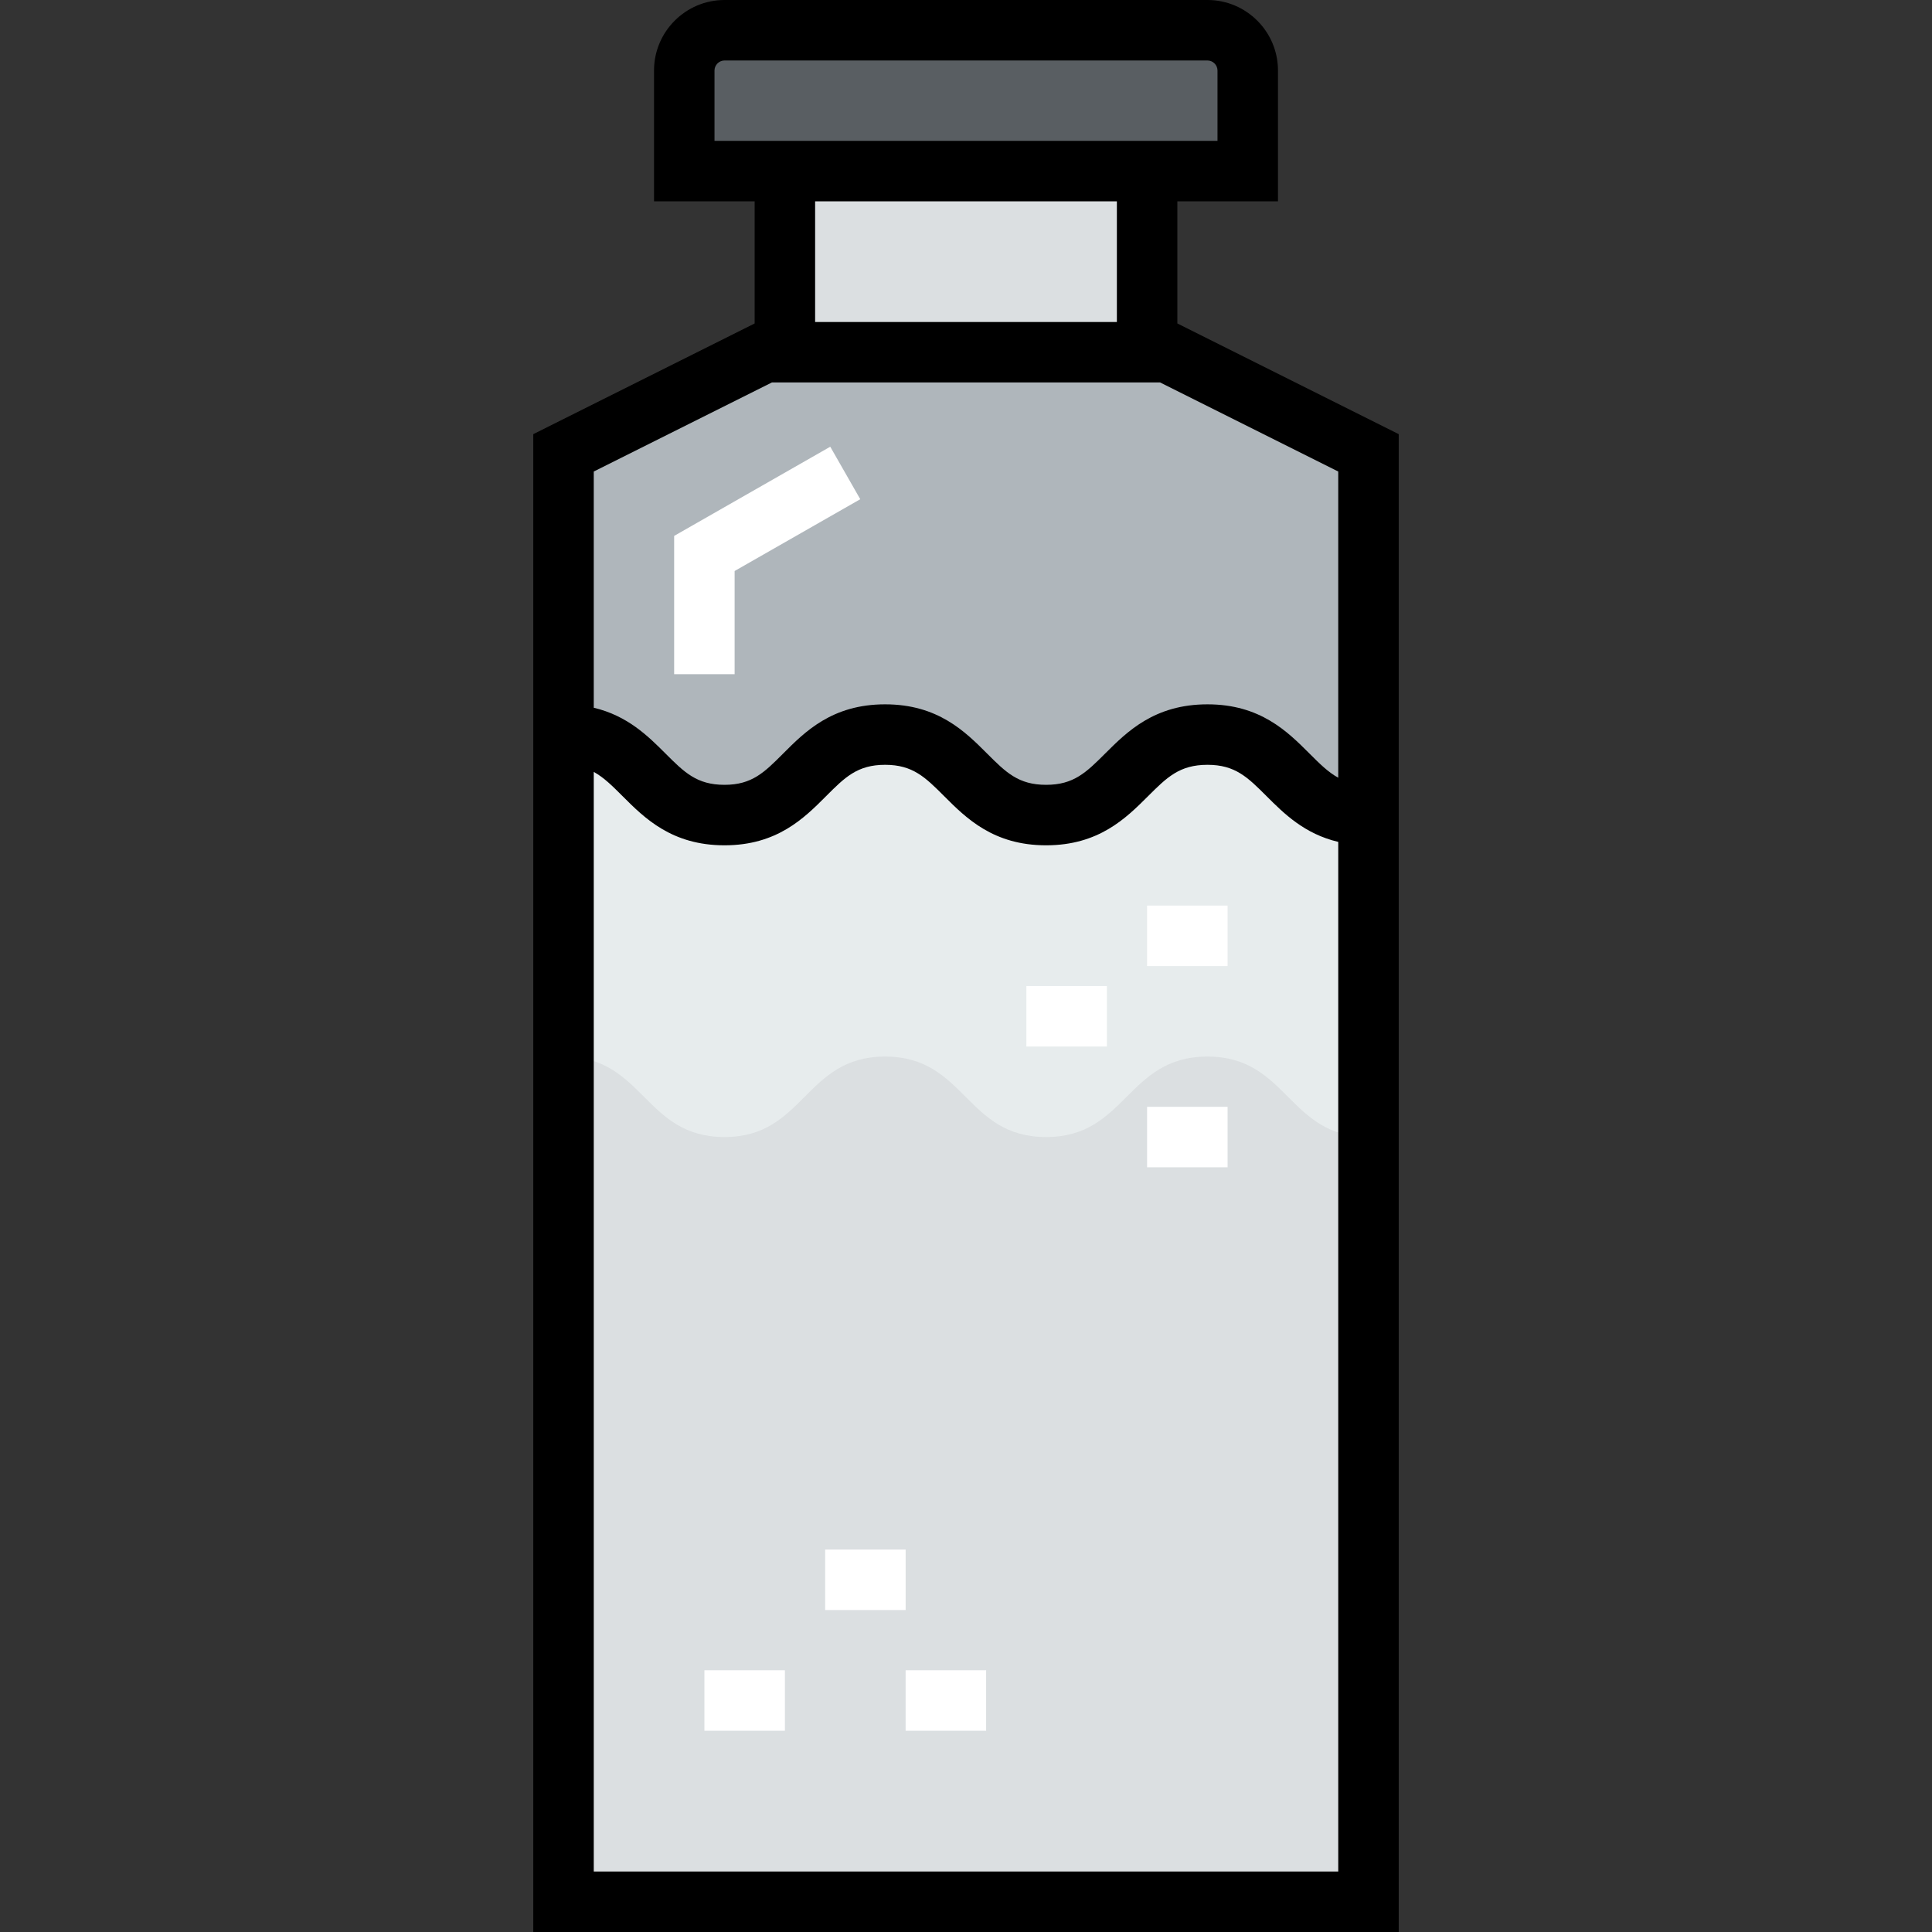
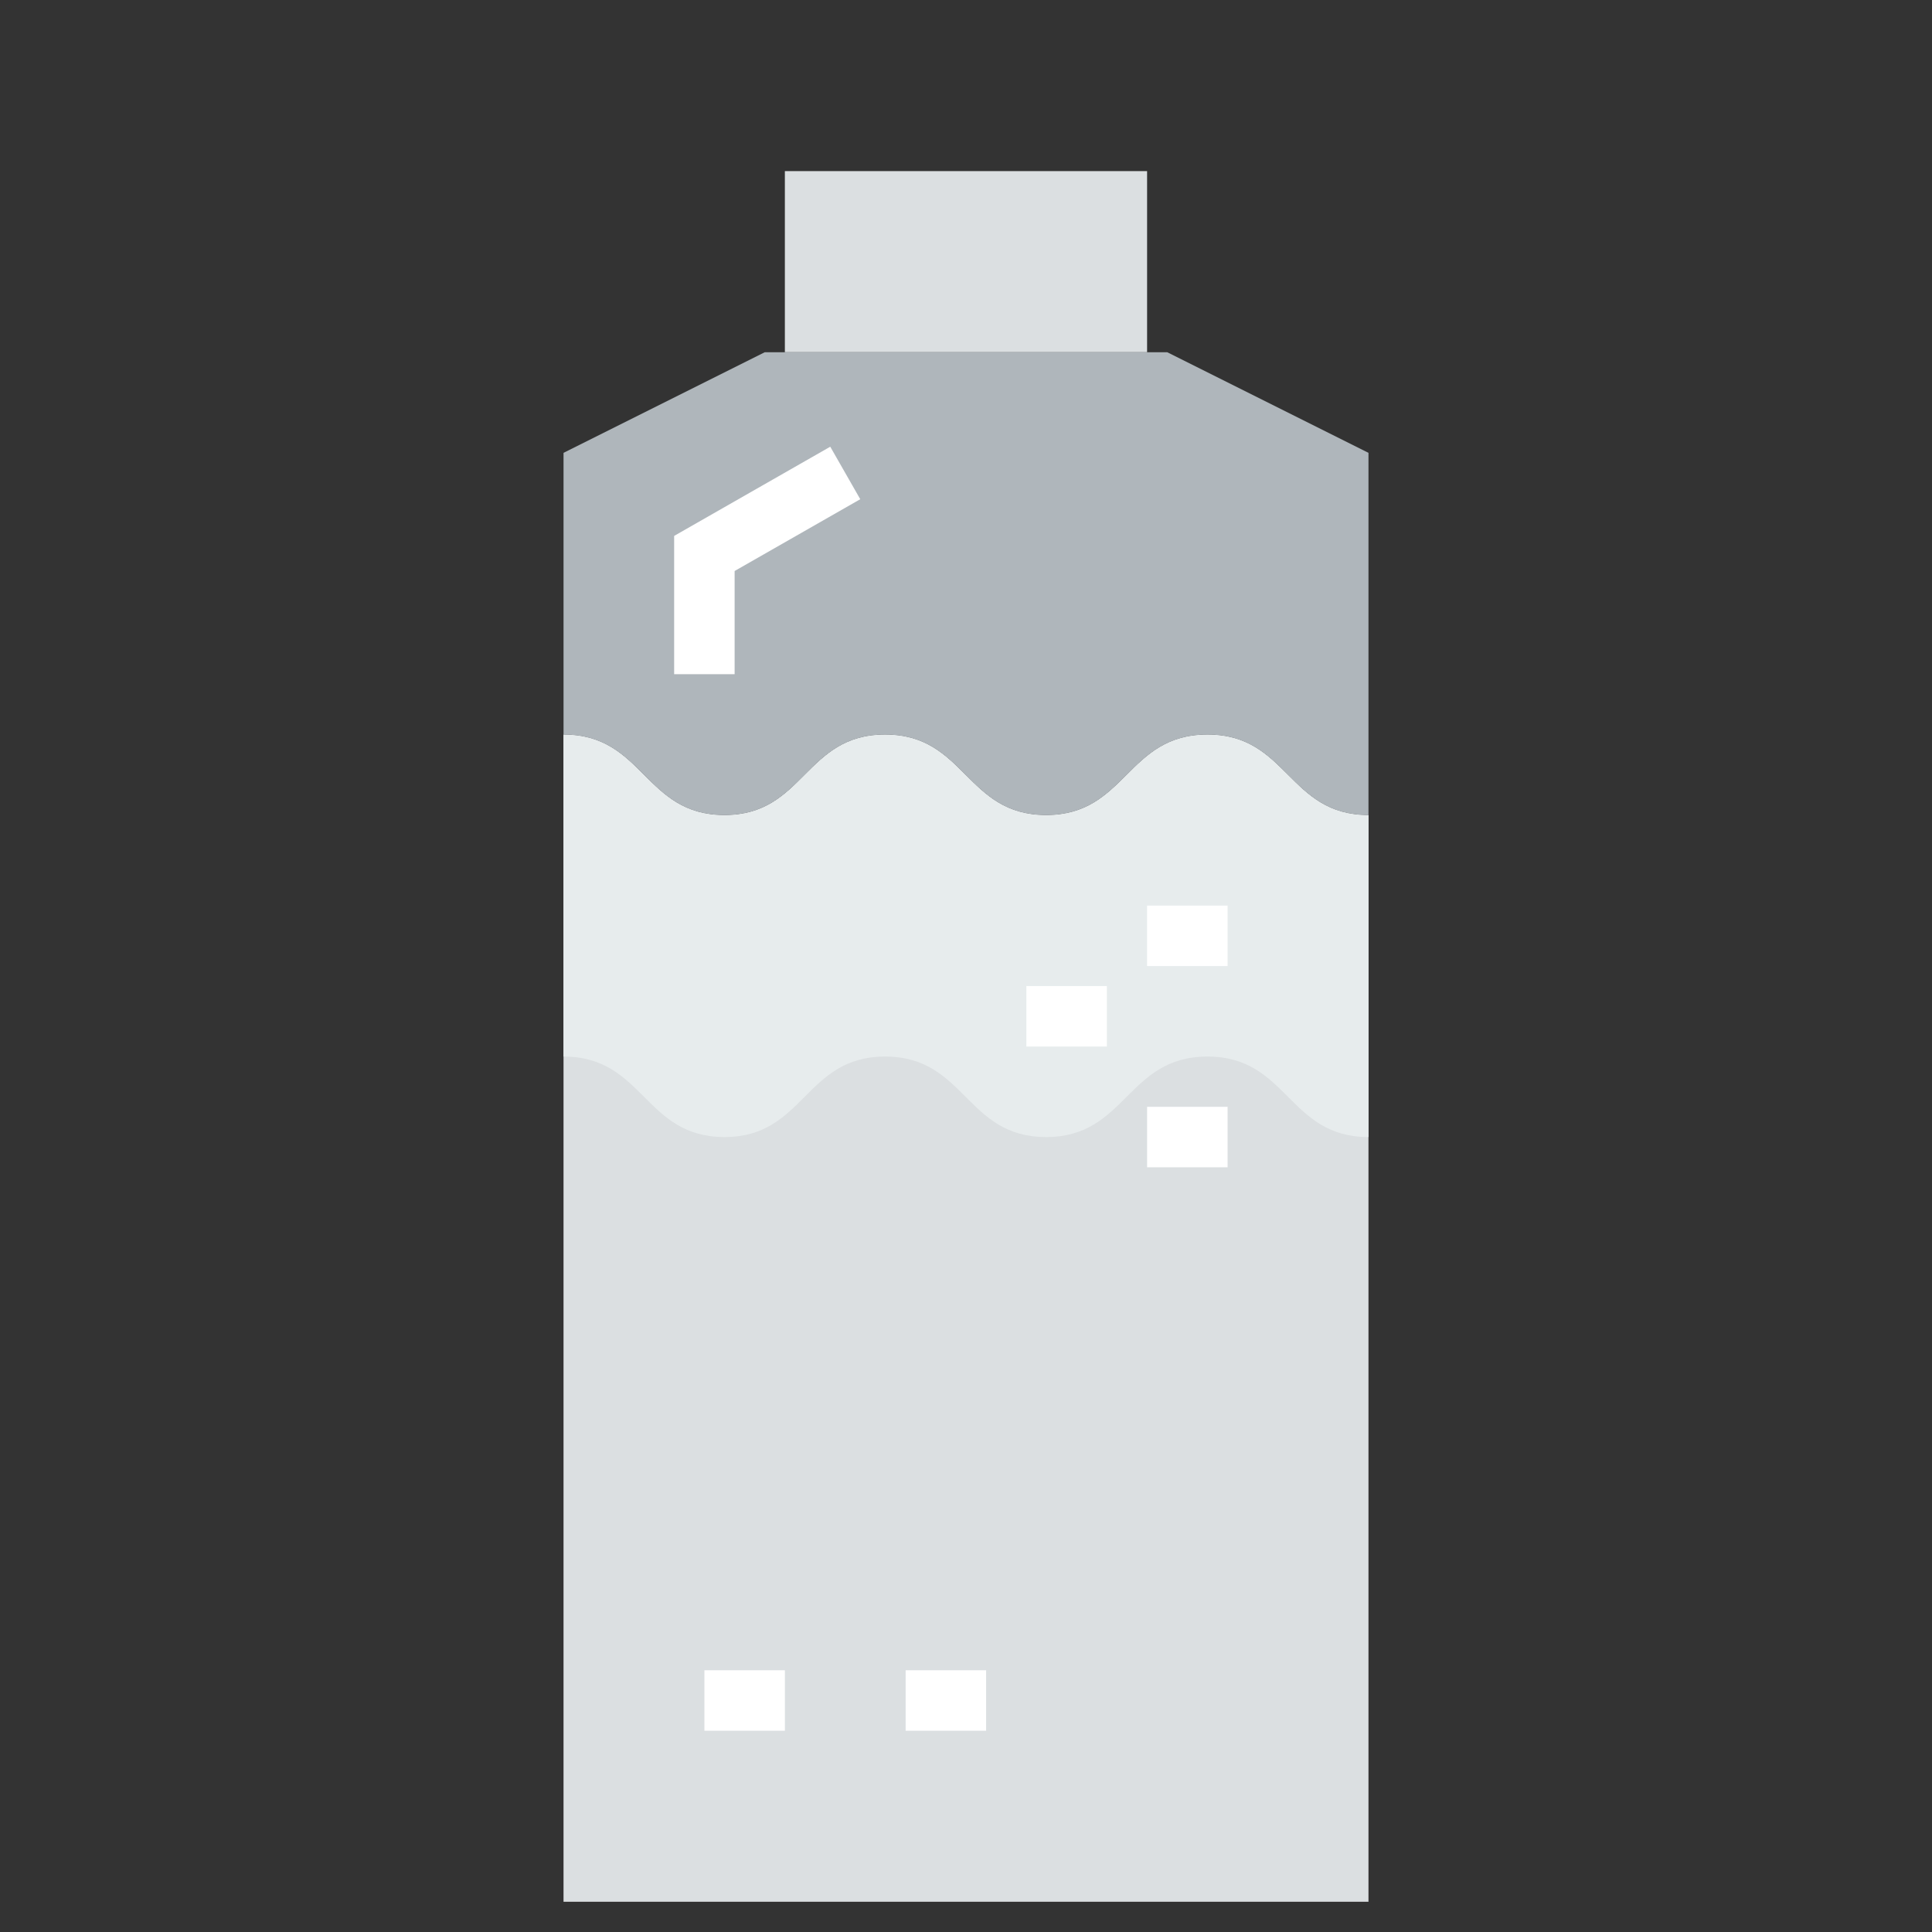
<svg xmlns="http://www.w3.org/2000/svg" version="1.1" id="Layer_1" viewBox="0 0 511.999 511.999" xml:space="preserve">
  <rect x="0" y="0" width="511.999" height="511.999" fill="#333333" stroke="none" />
  <path style="fill:#DBDFE1;" d="M362.66,216.002v287.984H149.339V194.67c21.332,0,21.332,21.332,42.664,21.332  c21.225,0,21.225-21.332,42.557-21.332s21.332,21.332,42.664,21.332s21.332-21.332,42.771-21.332  C341.328,194.67,341.328,216.002,362.66,216.002z" />
  <path style="fill:#E7ECED;" d="M319.996,194.67c-21.439,0-21.439,21.332-42.771,21.332s-21.332-21.332-42.664-21.332  s-21.332,21.332-42.557,21.332c-21.332,0-21.332-21.332-42.664-21.332v85.328c21.332,0,21.332,21.332,42.664,21.332  c21.225,0,21.225-21.332,42.557-21.332s21.332,21.332,42.664,21.332s21.332-21.332,42.771-21.332  c21.332,0,21.332,21.332,42.664,21.332v-85.328C341.328,216.002,341.328,194.67,319.996,194.67z" />
-   <path style="fill:#595E62;" d="M330.661,18.68v26.665h-26.665h-95.995h-26.665V18.68c0-5.866,4.8-10.667,10.665-10.667h127.993  C325.862,8.014,330.661,12.813,330.661,18.68z" />
  <rect x="207.999" y="45.346" style="fill:#DBDFE1;" width="95.992" height="47.997" />
  <path style="fill:#AFB6BB;" d="M309.329,93.342l53.331,26.665v95.995c-21.332,0-21.332-21.332-42.664-21.332  c-21.439,0-21.439,21.332-42.771,21.332s-21.332-21.332-42.664-21.332s-21.332,21.332-42.557,21.332  c-21.332,0-21.332-21.332-42.664-21.332v-74.663l53.331-26.665h5.333h95.995H309.329z" />
-   <path d="M312.01,85.723V53.357h26.666V18.679c0-10.3-8.38-18.679-18.679-18.679H192.002c-10.3,0-18.679,8.38-18.679,18.679v34.678  h26.665v32.365l-58.662,29.332v396.945h229.348V115.054L312.01,85.723z M189.35,18.679c0-1.438,1.215-2.652,2.652-2.652h127.994  c1.438,0,2.652,1.215,2.652,2.652V37.33H189.35V18.679z M295.983,53.357v31.971h-79.968V53.357H295.983z M204.56,101.355h102.877  l47.209,23.605v81.143c-2.669-1.46-4.906-3.689-7.651-6.434c-5.799-5.798-13.014-13.013-26.999-13.013  c-14.046,0-21.287,7.223-27.105,13.026c-5.014,5.002-8.327,8.305-15.666,8.305c-7.347,0-10.656-3.31-15.665-8.319  c-5.799-5.798-13.014-13.013-26.999-13.013c-14.004,0-21.218,7.231-27.013,13.041c-4.98,4.993-8.271,8.291-15.545,8.291  c-7.347,0-10.656-3.31-15.665-8.319c-4.57-4.569-10.035-10.004-18.986-12.108v-62.601L204.56,101.355z M157.353,495.973V204.568  c2.669,1.46,4.906,3.689,7.651,6.434c5.799,5.798,13.014,13.013,26.999,13.013c13.924,0,21.115-7.208,26.892-13  c5.005-5.016,8.311-8.332,15.666-8.332c7.347,0,10.656,3.31,15.665,8.319c5.799,5.798,13.014,13.013,26.999,13.013  c13.966,0,21.185-7.2,26.984-12.985c5.039-5.026,8.367-8.347,15.787-8.347c7.347,0,10.656,3.31,15.665,8.319  c4.57,4.569,10.035,10.004,18.986,12.108v272.862H157.353V495.973z" />
  <g>
    <polygon style="fill:#FFFFFF;" points="194.683,178.671 178.656,178.671 178.656,142.022 220.026,118.383 227.977,132.297    194.683,151.323  " />
    <rect x="186.673" y="442.637" style="fill:#FFFFFF;" width="21.332" height="16.027" />
-     <rect x="218.673" y="410.647" style="fill:#FFFFFF;" width="21.332" height="16.027" />
    <rect x="240" y="442.637" style="fill:#FFFFFF;" width="21.332" height="16.027" />
    <rect x="303.991" y="239.99" style="fill:#FFFFFF;" width="21.333" height="16.027" />
    <rect x="272.001" y="261.317" style="fill:#FFFFFF;" width="21.332" height="16.027" />
    <rect x="303.991" y="293.318" style="fill:#FFFFFF;" width="21.333" height="16.027" />
  </g>
</svg>